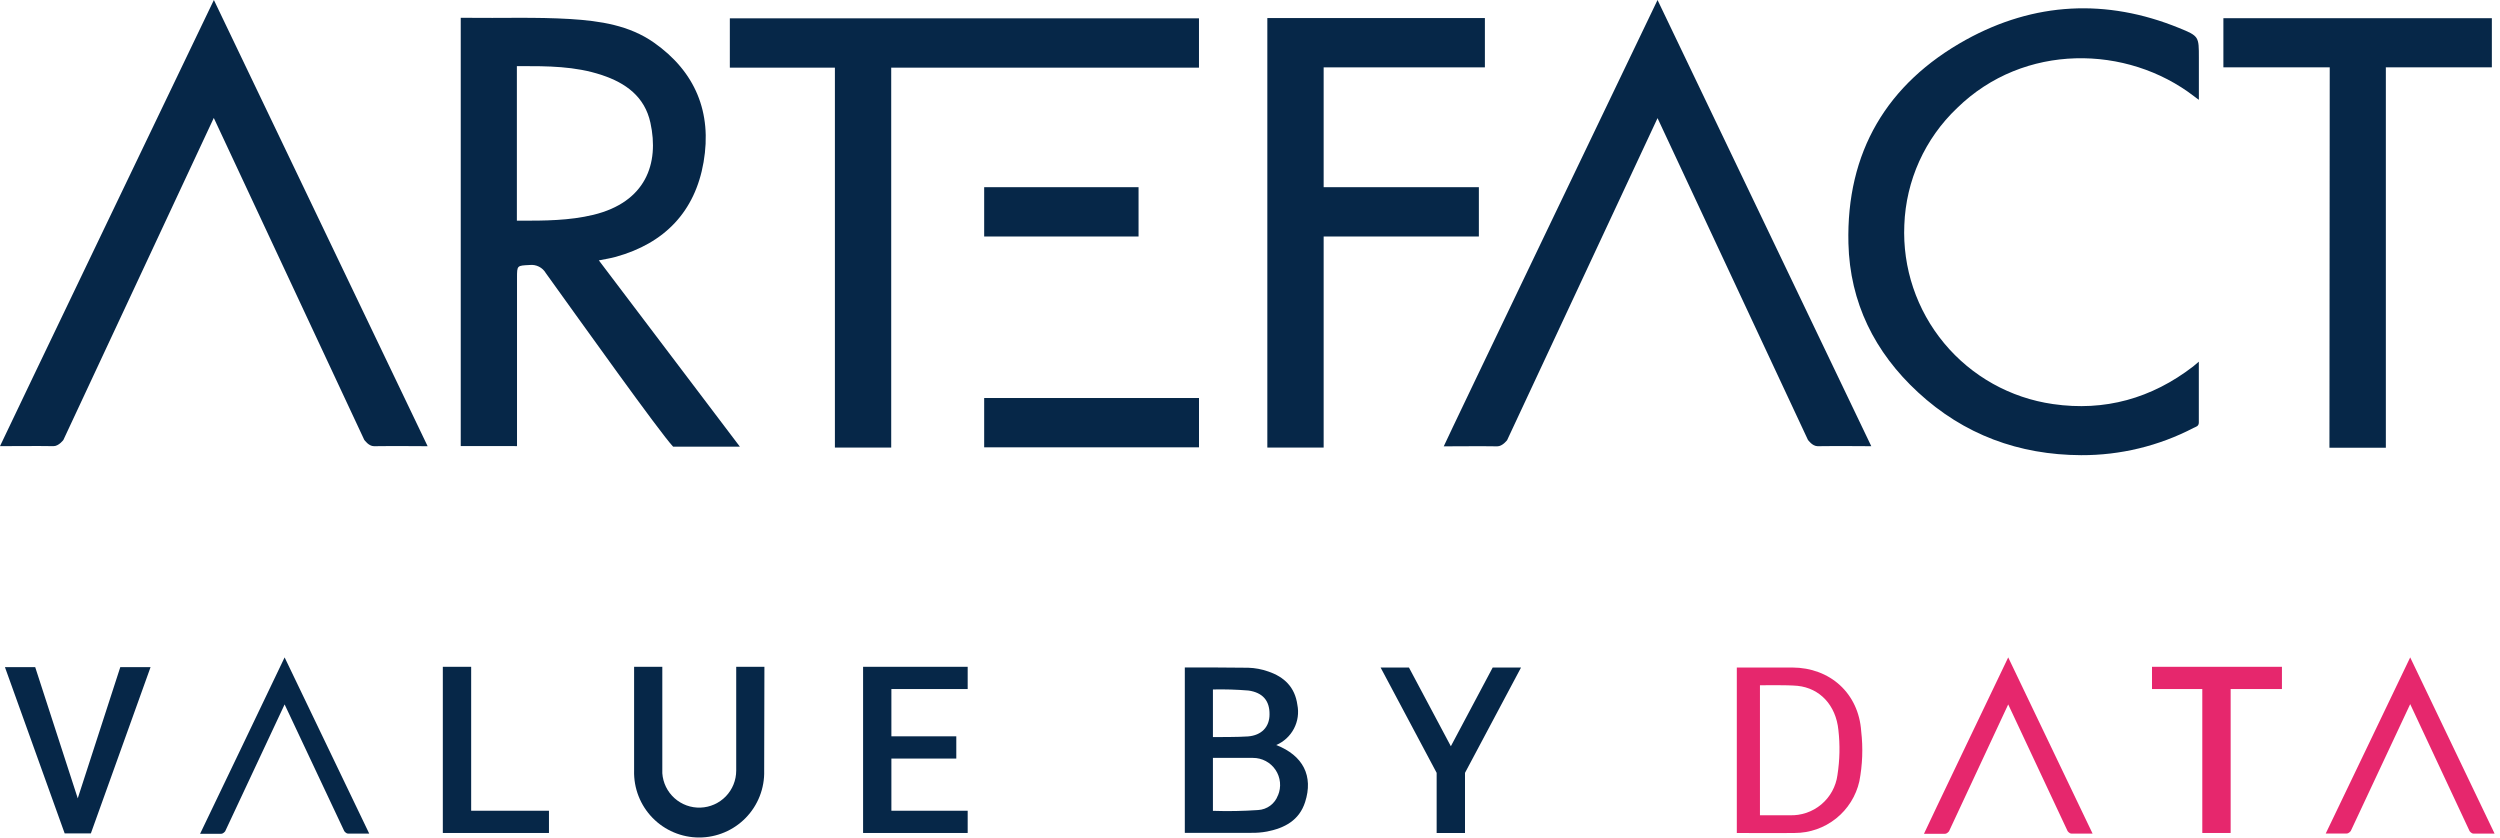
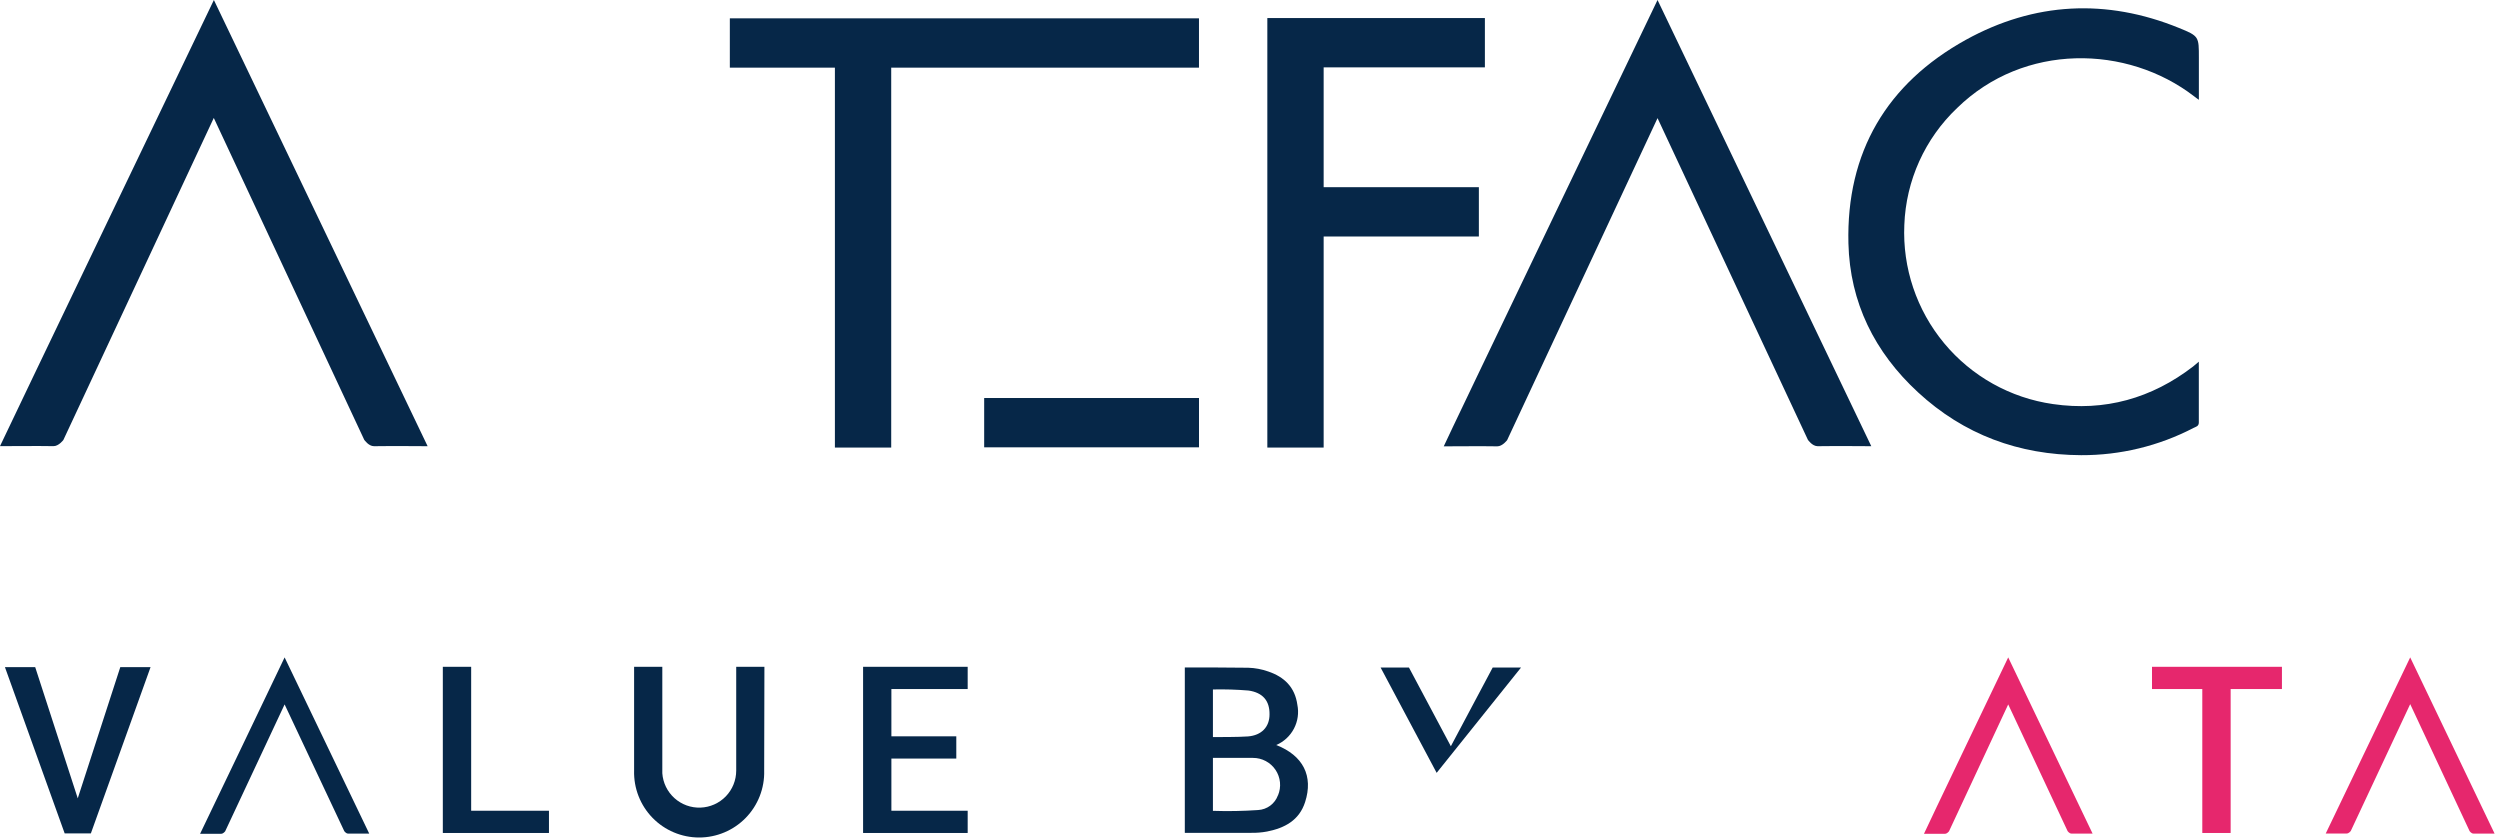
<svg xmlns="http://www.w3.org/2000/svg" width="200" height="67" viewBox="0 0 200 67" fill="none">
  <path d="M17.111 0L34.21 35.696C34.21 35.696 31.157 35.673 29.919 35.696C29.483 35.696 29.137 35.181 29.137 35.181L17.103 9.435L5.069 35.199C5.069 35.199 4.693 35.7 4.276 35.692C2.851 35.669 1.425 35.692 5.57281e-06 35.692C-0.011 35.669 17.111 0 17.111 0Z" fill="#062748" />
  <path d="M175.906 28.934C175.906 28.934 175.906 32.214 175.906 33.801C175.906 34.109 175.665 34.139 175.485 34.233C172.708 35.679 169.62 36.427 166.489 36.414C161.51 36.392 157.107 34.771 153.436 31.379C149.969 28.178 147.991 24.2 147.874 19.469C147.694 12.173 150.947 6.683 157.276 3.182C162.733 0.173 168.498 -0.135 174.323 2.238C175.925 2.888 175.91 2.926 175.91 4.637V7.984C175.91 7.984 175.631 7.792 175.534 7.709C170.171 3.573 161.916 3.415 156.569 8.642C153.992 11.087 152.476 14.445 152.346 17.995C152.195 21.434 153.33 24.806 155.529 27.455C157.727 30.104 160.832 31.84 164.241 32.326C168.377 32.928 172.138 31.868 175.451 29.318C175.579 29.209 175.906 28.934 175.906 28.934Z" fill="#062748" />
-   <path d="M41.361 35.688C41.361 35.688 41.361 26.558 41.361 22.233C41.361 21.214 41.361 21.255 42.384 21.199C42.638 21.172 42.894 21.219 43.121 21.334C43.349 21.45 43.538 21.628 43.666 21.849C46.468 25.745 52.793 34.613 53.85 35.733H59.19C55.429 30.762 51.639 25.753 47.908 20.83C48.412 20.729 48.844 20.665 49.262 20.548C53.162 19.465 55.602 16.938 56.287 12.967C56.971 8.995 55.629 5.735 52.308 3.403C50.33 2.016 47.995 1.674 45.64 1.523C42.861 1.354 40.078 1.463 37.296 1.425C36.919 1.425 36.859 1.425 36.859 1.425C36.859 1.425 36.859 6.292 36.859 8.495V35.685L41.361 35.688ZM41.598 5.288C43.805 5.288 46.009 5.288 48.138 6.002C50.059 6.634 51.578 7.732 52.033 9.819C52.752 13.098 51.657 16.167 47.468 17.186C45.539 17.652 43.572 17.656 41.605 17.656C41.229 17.656 41.35 17.656 41.35 17.656C41.35 17.656 41.35 13.384 41.35 11.451C41.35 9.518 41.35 5.434 41.35 5.288H41.598Z" fill="#062748" />
  <path d="M132.603 0L149.703 35.696C149.703 35.696 146.649 35.673 145.412 35.696C144.976 35.696 144.63 35.181 144.63 35.181L132.603 9.45L120.569 35.214C120.569 35.214 120.193 35.715 119.776 35.707C118.351 35.684 116.925 35.707 115.5 35.707C115.481 35.669 132.603 0 132.603 0Z" fill="#062748" />
-   <path d="M190.841 5.385H199.348C199.348 4.186 199.348 2.508 199.348 1.455H177.871V5.385H186.378V5.445L186.355 35.82H190.868V5.4L190.841 5.385Z" fill="#062748" />
  <path d="M118.791 5.389V1.444H105.531H101.387V35.805H105.892V18.92H118.309V14.975H105.892V5.389H118.791Z" fill="#062748" />
-   <path d="M78.734 14.975H91.084V18.92H78.734V14.975Z" fill="#062748" />
  <path d="M78.734 31.841H95.92V35.786H78.734V31.841Z" fill="#062748" />
  <path d="M95.918 1.467H58.387V5.412H66.792V35.805H71.297V5.412H95.918V1.467Z" fill="#062748" />
  <path d="M22.769 52.592L29.538 66.687C29.538 66.687 28.335 66.687 27.846 66.687C27.673 66.687 27.538 66.484 27.538 66.484L22.769 56.353L18.012 66.507C18.012 66.507 17.862 66.702 17.696 66.702C17.136 66.702 16.568 66.702 16.008 66.702C16.023 66.695 22.769 52.592 22.769 52.592Z" fill="#062748" />
  <path d="M192.816 52.592L199.567 66.687C199.567 66.687 198.363 66.687 197.874 66.687C197.701 66.687 197.566 66.484 197.566 66.484L192.816 56.33L188.059 66.484C188.059 66.484 187.909 66.68 187.743 66.68C187.183 66.68 186.615 66.68 186.059 66.68C186.059 66.695 192.816 52.592 192.816 52.592Z" fill="#E6276D" />
  <path d="M160.657 52.592L167.407 66.687C167.407 66.687 166.204 66.687 165.715 66.687C165.542 66.687 165.407 66.484 165.407 66.484L160.657 56.353L155.919 66.507C155.919 66.507 155.768 66.702 155.603 66.702C155.042 66.702 154.475 66.702 153.918 66.702C153.899 66.695 160.657 52.592 160.657 52.592Z" fill="#E6276D" />
  <path d="M43.917 64.859H37.693V53.344H35.426V66.638H37.693H43.917V64.859Z" fill="#062748" />
  <path d="M102.1 59.602C102.708 59.34 103.209 58.877 103.516 58.29C103.824 57.703 103.92 57.029 103.788 56.379C103.596 54.984 102.75 54.153 101.453 53.717C100.941 53.536 100.404 53.436 99.862 53.419L97.041 53.397H94.785V53.773V66.627H97.041H100.05C100.491 66.637 100.932 66.602 101.366 66.522C102.773 66.243 103.938 65.63 104.409 64.164C105.078 62.088 104.258 60.444 102.1 59.602ZM99.885 55.243C101.013 55.409 101.577 56.048 101.562 57.154C101.562 58.154 100.926 58.827 99.839 58.914C99.106 58.97 97.448 58.966 97.034 58.966V55.157C97.985 55.136 98.936 55.165 99.885 55.243ZM102.235 63.626C102.115 63.956 101.901 64.244 101.619 64.453C101.336 64.662 100.999 64.784 100.648 64.803C99.445 64.886 98.239 64.908 97.034 64.867V60.632H100.234C100.591 60.63 100.943 60.717 101.259 60.884C101.574 61.051 101.843 61.294 102.042 61.59C102.241 61.886 102.363 62.227 102.398 62.583C102.433 62.938 102.38 63.296 102.242 63.626H102.235Z" fill="#062748" />
-   <path d="M148.896 58.504C148.693 55.473 146.418 53.412 143.375 53.401C142.514 53.401 138.945 53.401 138.945 53.401V66.638C138.945 66.638 142.179 66.661 143.571 66.638C144.776 66.639 145.945 66.23 146.886 65.478C147.827 64.727 148.484 63.676 148.749 62.501C149.002 61.184 149.051 59.836 148.896 58.504ZM146.997 62.001C146.875 62.919 146.414 63.758 145.705 64.354C144.996 64.949 144.09 65.258 143.165 65.22H140.796V54.822C140.863 54.822 142.962 54.785 143.804 54.867C145.583 55.051 146.873 56.409 147.072 58.406C147.208 59.6 147.183 60.807 146.997 61.994V62.001Z" fill="#E6276D" />
-   <path d="M121.682 53.404H119.415L116.068 59.7L112.717 53.404H110.449L114.932 61.828V61.832V66.638H117.2V61.828L121.682 53.404Z" fill="#062748" />
+   <path d="M121.682 53.404H119.415L116.068 59.7L112.717 53.404H110.449L114.932 61.828V61.832V66.638V61.828L121.682 53.404Z" fill="#062748" />
  <path d="M77.414 55.123V53.344H70.713H69.047V66.638H71.311H77.414V64.859H71.311V60.685H76.504V58.906H71.311V55.123H77.414Z" fill="#062748" />
  <path d="M182.555 53.344H178.207H176.507H172.16V55.123H176.184V66.638H178.452V55.123H182.555V53.344Z" fill="#E6276D" />
  <path d="M61.153 53.344H58.897V61.655C58.895 62.422 58.597 63.158 58.065 63.709C57.532 64.26 56.806 64.582 56.04 64.609C55.275 64.636 54.528 64.365 53.958 63.852C53.388 63.34 53.039 62.627 52.985 61.862V53.344H50.728V61.655C50.71 62.35 50.831 63.042 51.084 63.69C51.337 64.337 51.717 64.928 52.202 65.426C52.687 65.924 53.267 66.32 53.907 66.59C54.548 66.861 55.236 67 55.931 67C56.627 67 57.315 66.861 57.955 66.59C58.596 66.32 59.176 65.924 59.661 65.426C60.146 64.928 60.526 64.337 60.779 63.69C61.032 63.042 61.153 62.35 61.134 61.655L61.153 53.344Z" fill="#062748" />
  <path d="M9.623 53.371L6.22 63.867L2.816 53.371H0.395L5.174 66.672H5.313H7.13H7.269L12.045 53.371H9.623Z" fill="#062748" />
</svg>